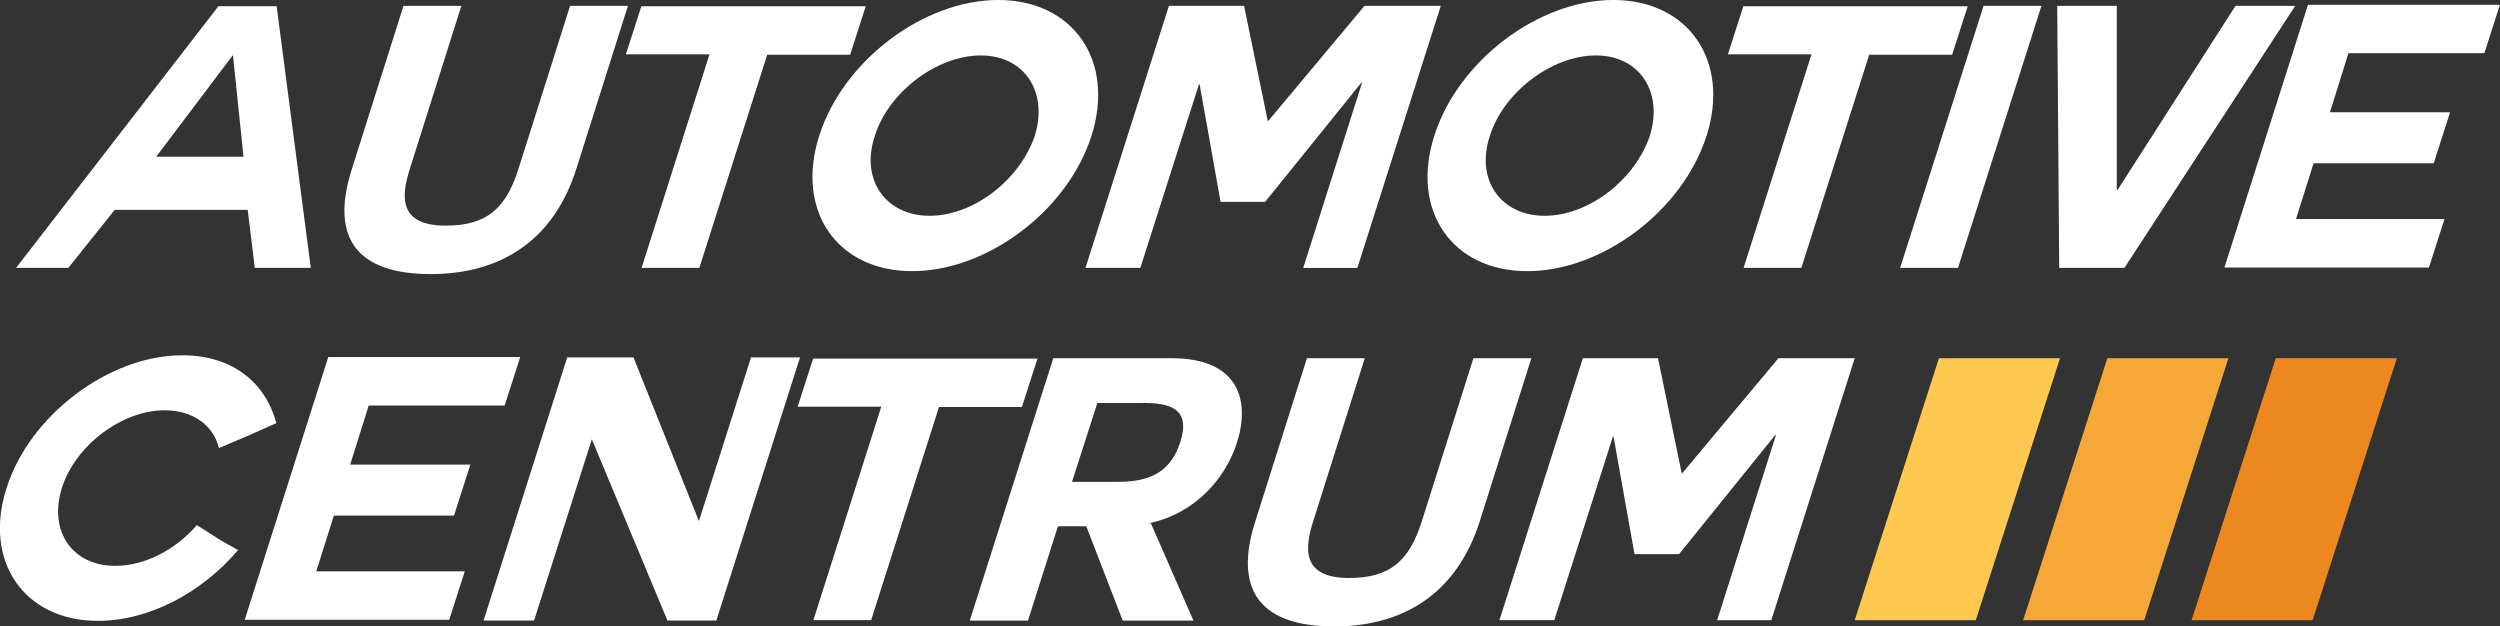
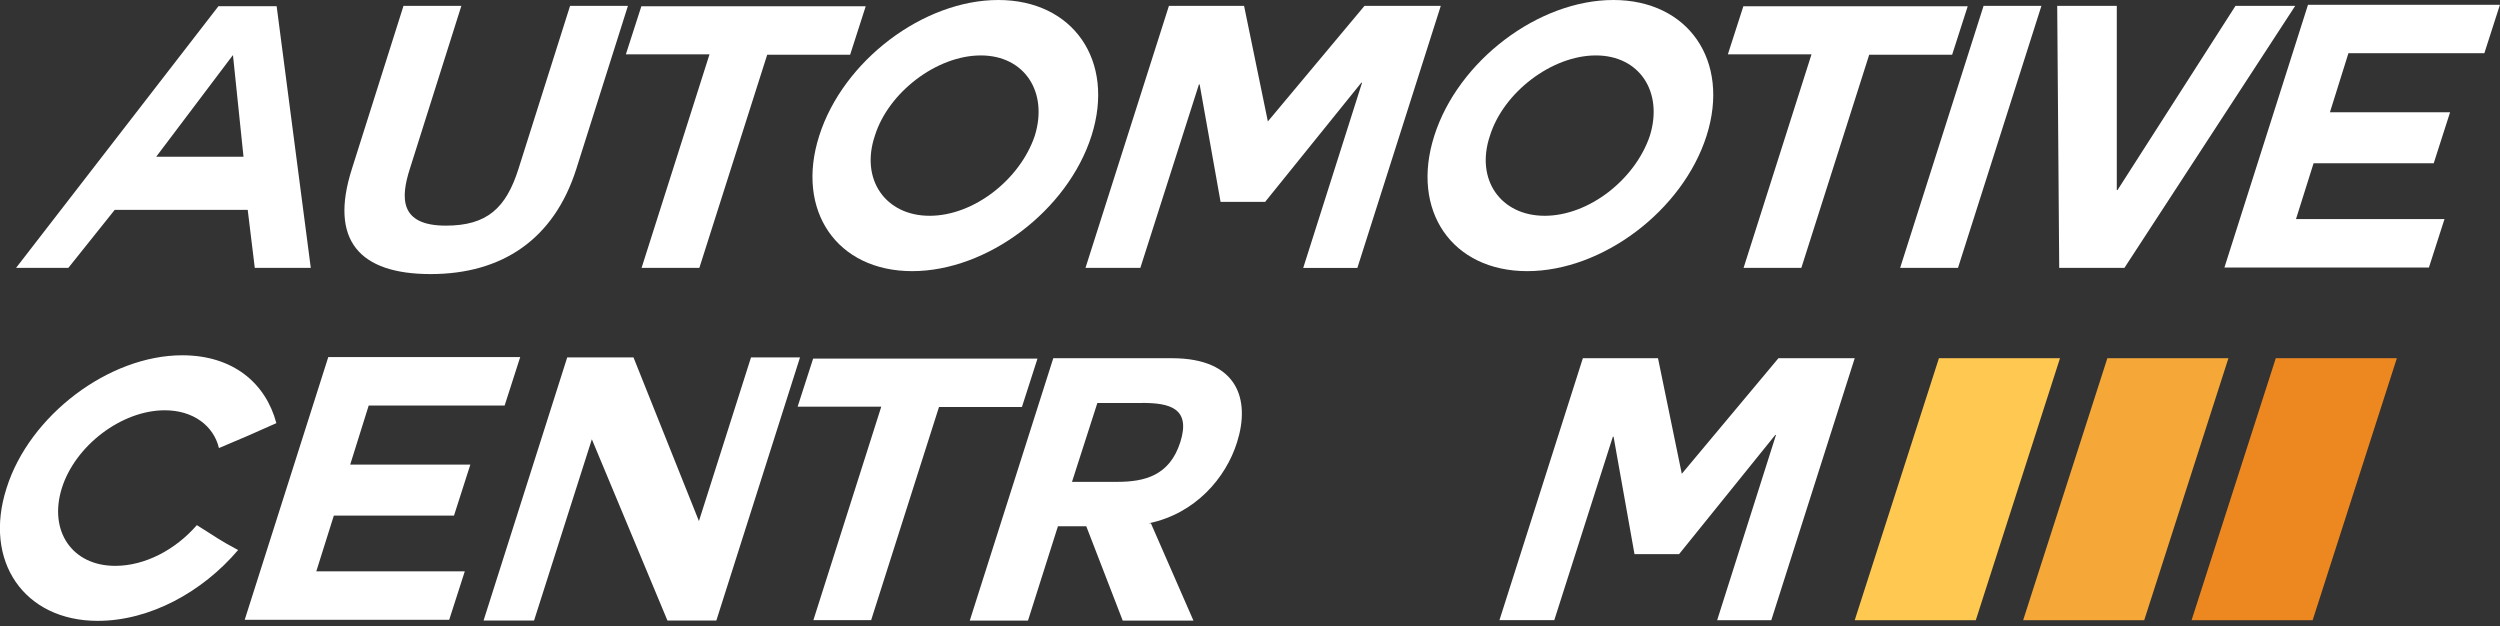
<svg xmlns="http://www.w3.org/2000/svg" id="Warstwa_1" viewBox="0 0 350 87.69">
  <rect x="0" y="0" width="350" height="87.69" fill="#333333" stroke="none" />
  <path d="M9.57,37.5l6.49-8.12h18.62l.99,8.12h7.84L38.73.87h-8.15L2.25,37.5h7.32ZM32.62,7.76l1.47,14.18h-12.22l10.7-14.18h.05Z" fill="#fff" />
  <path d="M87.91.82h-8.1l-7.22,22.81c-1.74,5.5-4.4,7.96-10.17,7.96-6.55,0-6.32-3.96-5.04-7.96L64.59.82h-8.1l-7.22,22.81c-3.21,10.02,1.06,14.74,11.02,14.74s17.26-4.83,20.4-14.74L87.91.82Z" fill="#fff" />
  <path d="M89.81,37.5h8.1l9.5-29.84h11.61l2.18-6.78h-31.41l-2.17,6.73h11.71l-9.51,29.9Z" fill="#fff" />
  <path d="M152.81,19.01c3.35-10.53-2.58-19.01-13.05-19.01s-21.72,8.48-25.07,19.01c-3.35,10.48,2.48,18.95,13.01,18.95s21.77-8.48,25.11-18.95ZM137.31,7.76c6.14,0,9.46,5.14,7.56,11.25-2.06,6.11-8.53,11.2-14.72,11.2s-9.73-5.09-7.67-11.2c1.9-6.11,8.69-11.25,14.83-11.25Z" fill="#fff" />
  <path d="M151.96,37.5h7.69l8.2-25.68h.1l2.93,16.44h6.24l13.47-16.69h.1l-8.24,25.94h7.58L201.71.82h-10.68l-13.53,16.18-3.33-16.18h-10.52l-11.68,36.68Z" fill="#fff" />
  <path d="M238.92,19.01c3.35-10.53-2.58-19.01-13.05-19.01s-21.72,8.48-25.07,19.01c-3.35,10.48,2.48,18.95,13.01,18.95s21.77-8.48,25.11-18.95ZM223.42,7.76c6.14,0,9.46,5.14,7.56,11.25-2.06,6.11-8.53,11.2-14.72,11.2s-9.73-5.09-7.67-11.2c1.9-6.11,8.69-11.25,14.83-11.25Z" fill="#fff" />
  <path d="M244.09,37.5h8.1l9.5-29.84h11.61l2.18-6.78h-31.41l-2.17,6.73h11.71l-9.51,29.9Z" fill="#fff" />
  <path d="M266.02,37.5h8.1L285.8.82h-8.1l-11.68,36.68Z" fill="#fff" />
  <path d="M321.33.82h-8.36l-16.52,25.79h-.1V.82s-8.34,0-8.34,0l.28,36.68h9.13L321.33.82Z" fill="#fff" />
  <path d="M323.9,22.86h16.82l2.29-7.14h-16.82l2.59-8.27h19.03l2.18-6.78h-26.87l-11.7,36.78h28.63l2.18-6.78h-20.79l2.46-7.81Z" fill="#fff" />
  <path d="M33.34,77.01c-2.78-1.49-2.9-1.7-5.78-3.49-3.04,3.49-7.3,5.7-11.43,5.7-6.04,0-9.35-4.88-7.47-10.89,1.88-5.96,8.37-10.89,14.41-10.89,3.97,0,6.84,2.16,7.58,5.29,4.06-1.7,4.35-1.85,8.04-3.49-1.49-5.6-6.06-9.5-13.18-9.5-10.26,0-21.4,8.42-24.59,18.59-3.31,10.27,2.49,18.59,12.76,18.59,7.27,0,14.63-4.01,19.65-9.91Z" fill="#fff" />
  <path d="M46.74,72.18h16.82l2.29-7.14h-16.82l2.59-8.27h19.03l2.18-6.78h-26.87l-11.7,36.78h28.63l2.18-6.78h-20.79l2.46-7.81Z" fill="#fff" />
  <path d="M93.43,86.87h6.86l11.71-36.83h-6.86l-7.29,22.91-9.16-22.91h-9.28l-11.71,36.83h7.07l8.09-25.37,10.58,25.37Z" fill="#fff" />
  <path d="M113.86,86.82h8.1l9.5-29.84h11.61l2.18-6.78h-31.41l-2.17,6.73h11.71l-9.51,29.9Z" fill="#fff" />
  <path d="M160.82,73.26c6.53-1.34,10.82-6.37,12.37-11.35,1.88-5.96.12-11.76-9.12-11.76h-16.61l-11.69,36.73h8.15l4.19-13.2h3.97l5.1,13.2h9.9l-5.95-13.61h-.31ZM159.92,56.41c3.82,0,6.84.72,5.32,5.5-1.5,4.67-4.95,5.55-8.87,5.55h-6.29l3.55-11.04h6.29Z" fill="#fff" />
-   <path d="M214.38,50.15h-8.1l-7.22,22.81c-1.74,5.5-4.4,7.96-10.17,7.96-6.55,0-6.32-3.96-5.04-7.96l7.22-22.81h-8.1l-7.22,22.81c-3.21,10.02,1.06,14.74,11.02,14.74s17.26-4.83,20.4-14.74l7.22-22.81Z" fill="#fff" />
  <path d="M209.91,86.82h7.69l8.2-25.68h.1l2.93,16.44h6.24l13.47-16.69h.1l-8.24,25.94h7.58l11.68-36.68h-10.68l-13.53,16.18-3.33-16.18h-10.52l-11.68,36.68Z" fill="#fff" />
  <path d="M318.61,50.15h16.95l-11.79,36.68h-16.95l11.79-36.68Z" fill="#ed8820" fill-rule="evenodd" />
  <path d="M295.03,50.15h16.95l-11.79,36.68h-16.95l11.79-36.68Z" fill="#f5a838" fill-rule="evenodd" />
  <path d="M271.45,50.15h16.95l-11.79,36.68h-16.95l11.79-36.68Z" fill="#ffc850" fill-rule="evenodd" />
</svg>